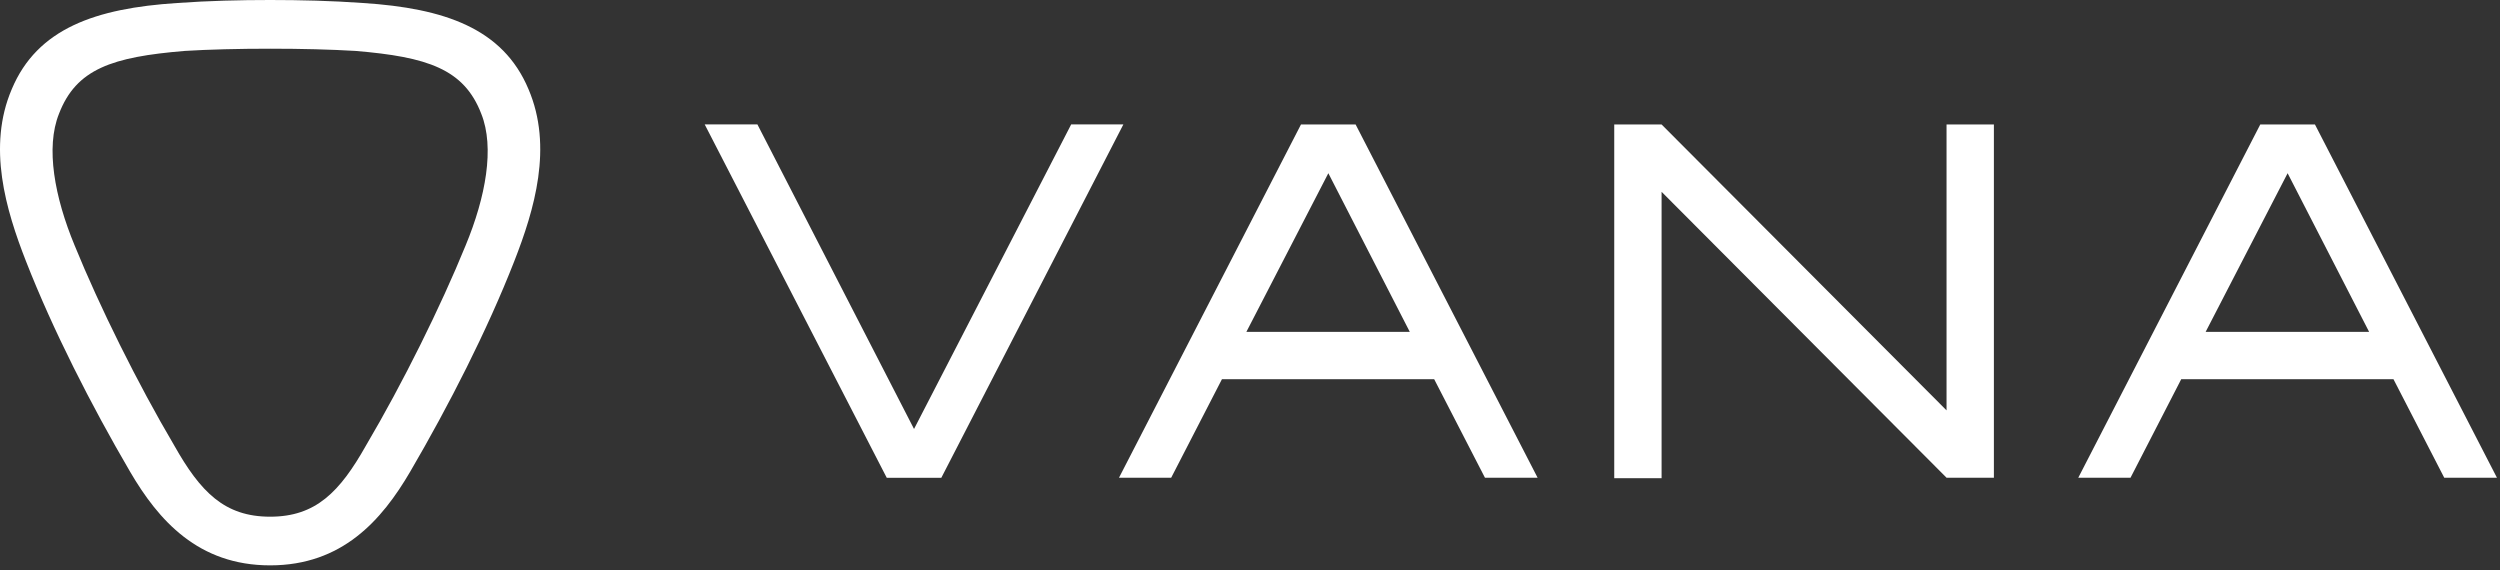
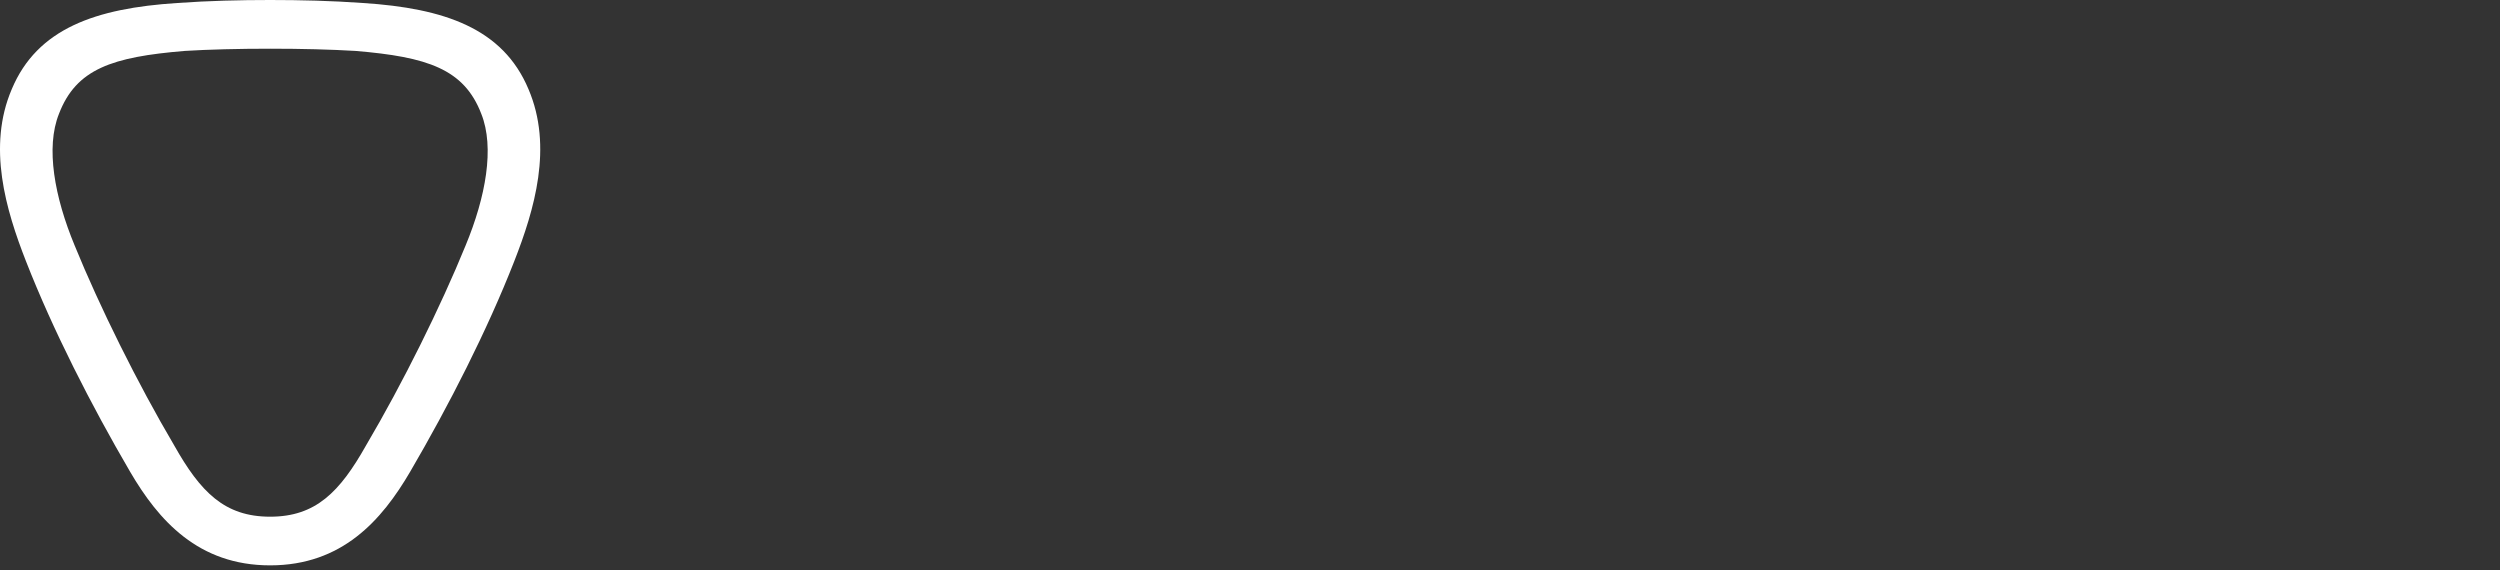
<svg xmlns="http://www.w3.org/2000/svg" fill="none" viewBox="0 0 298 68" height="68" width="298">
  <rect x="0" y="0" width="298" height="68" fill="#333333" stroke="none" />
-   <path fill="white" d="M158.338 20.647L168.048 39.561H148.566L158.338 20.647ZM155.077 14.837L133.384 56.944H139.605L145.658 45.197H170.952L177.006 56.944H183.282L161.589 14.837H155.077ZM232.028 14.837V48.916L198.061 14.837H192.417V57H198.061V22.865L232.028 56.944H237.672V14.837H232.028ZM272.684 20.647L282.4 39.561H262.911L272.684 20.647ZM269.424 14.837L247.73 56.944H253.958L260.005 45.197H285.299L291.353 56.944H297.636L275.942 14.837H269.424ZM127.685 14.83L108.952 51.134L90.283 14.83H84L105.7 56.951H112.206L133.906 14.83H127.685Z" />
  <path fill="white" d="M57.37 13.571C55.316 8.213 50.942 6.786 42.372 6.07C39.427 5.895 35.949 5.805 32.199 5.805C28.448 5.805 24.881 5.895 22.026 6.07C13.366 6.786 9.082 8.213 7.028 13.571C5.421 17.585 6.496 23.475 8.904 29.276C11.849 36.508 16.401 45.702 20.773 53.108C23.897 58.645 26.757 61.59 32.199 61.59C37.641 61.59 40.501 58.645 43.625 53.108C47.997 45.701 52.549 36.508 55.494 29.276C57.902 23.475 58.977 17.585 57.37 13.571ZM32.198 67.391C23.631 67.391 18.901 62.034 15.509 56.233C10.867 48.289 6.315 39.364 3.102 31.151C0.69 24.993 -1.539 17.496 1.406 10.621C4.44 3.393 11.4 0.984 21.13 0.358C24.881 0.089 28.627 0 32.199 0C35.771 0 39.517 0.089 43.268 0.358C52.997 0.984 59.957 3.392 62.992 10.621C65.937 17.496 63.708 24.992 61.296 31.151C58.083 39.364 53.531 48.288 48.889 56.233C45.496 62.034 40.771 67.391 32.2 67.391" />
</svg>